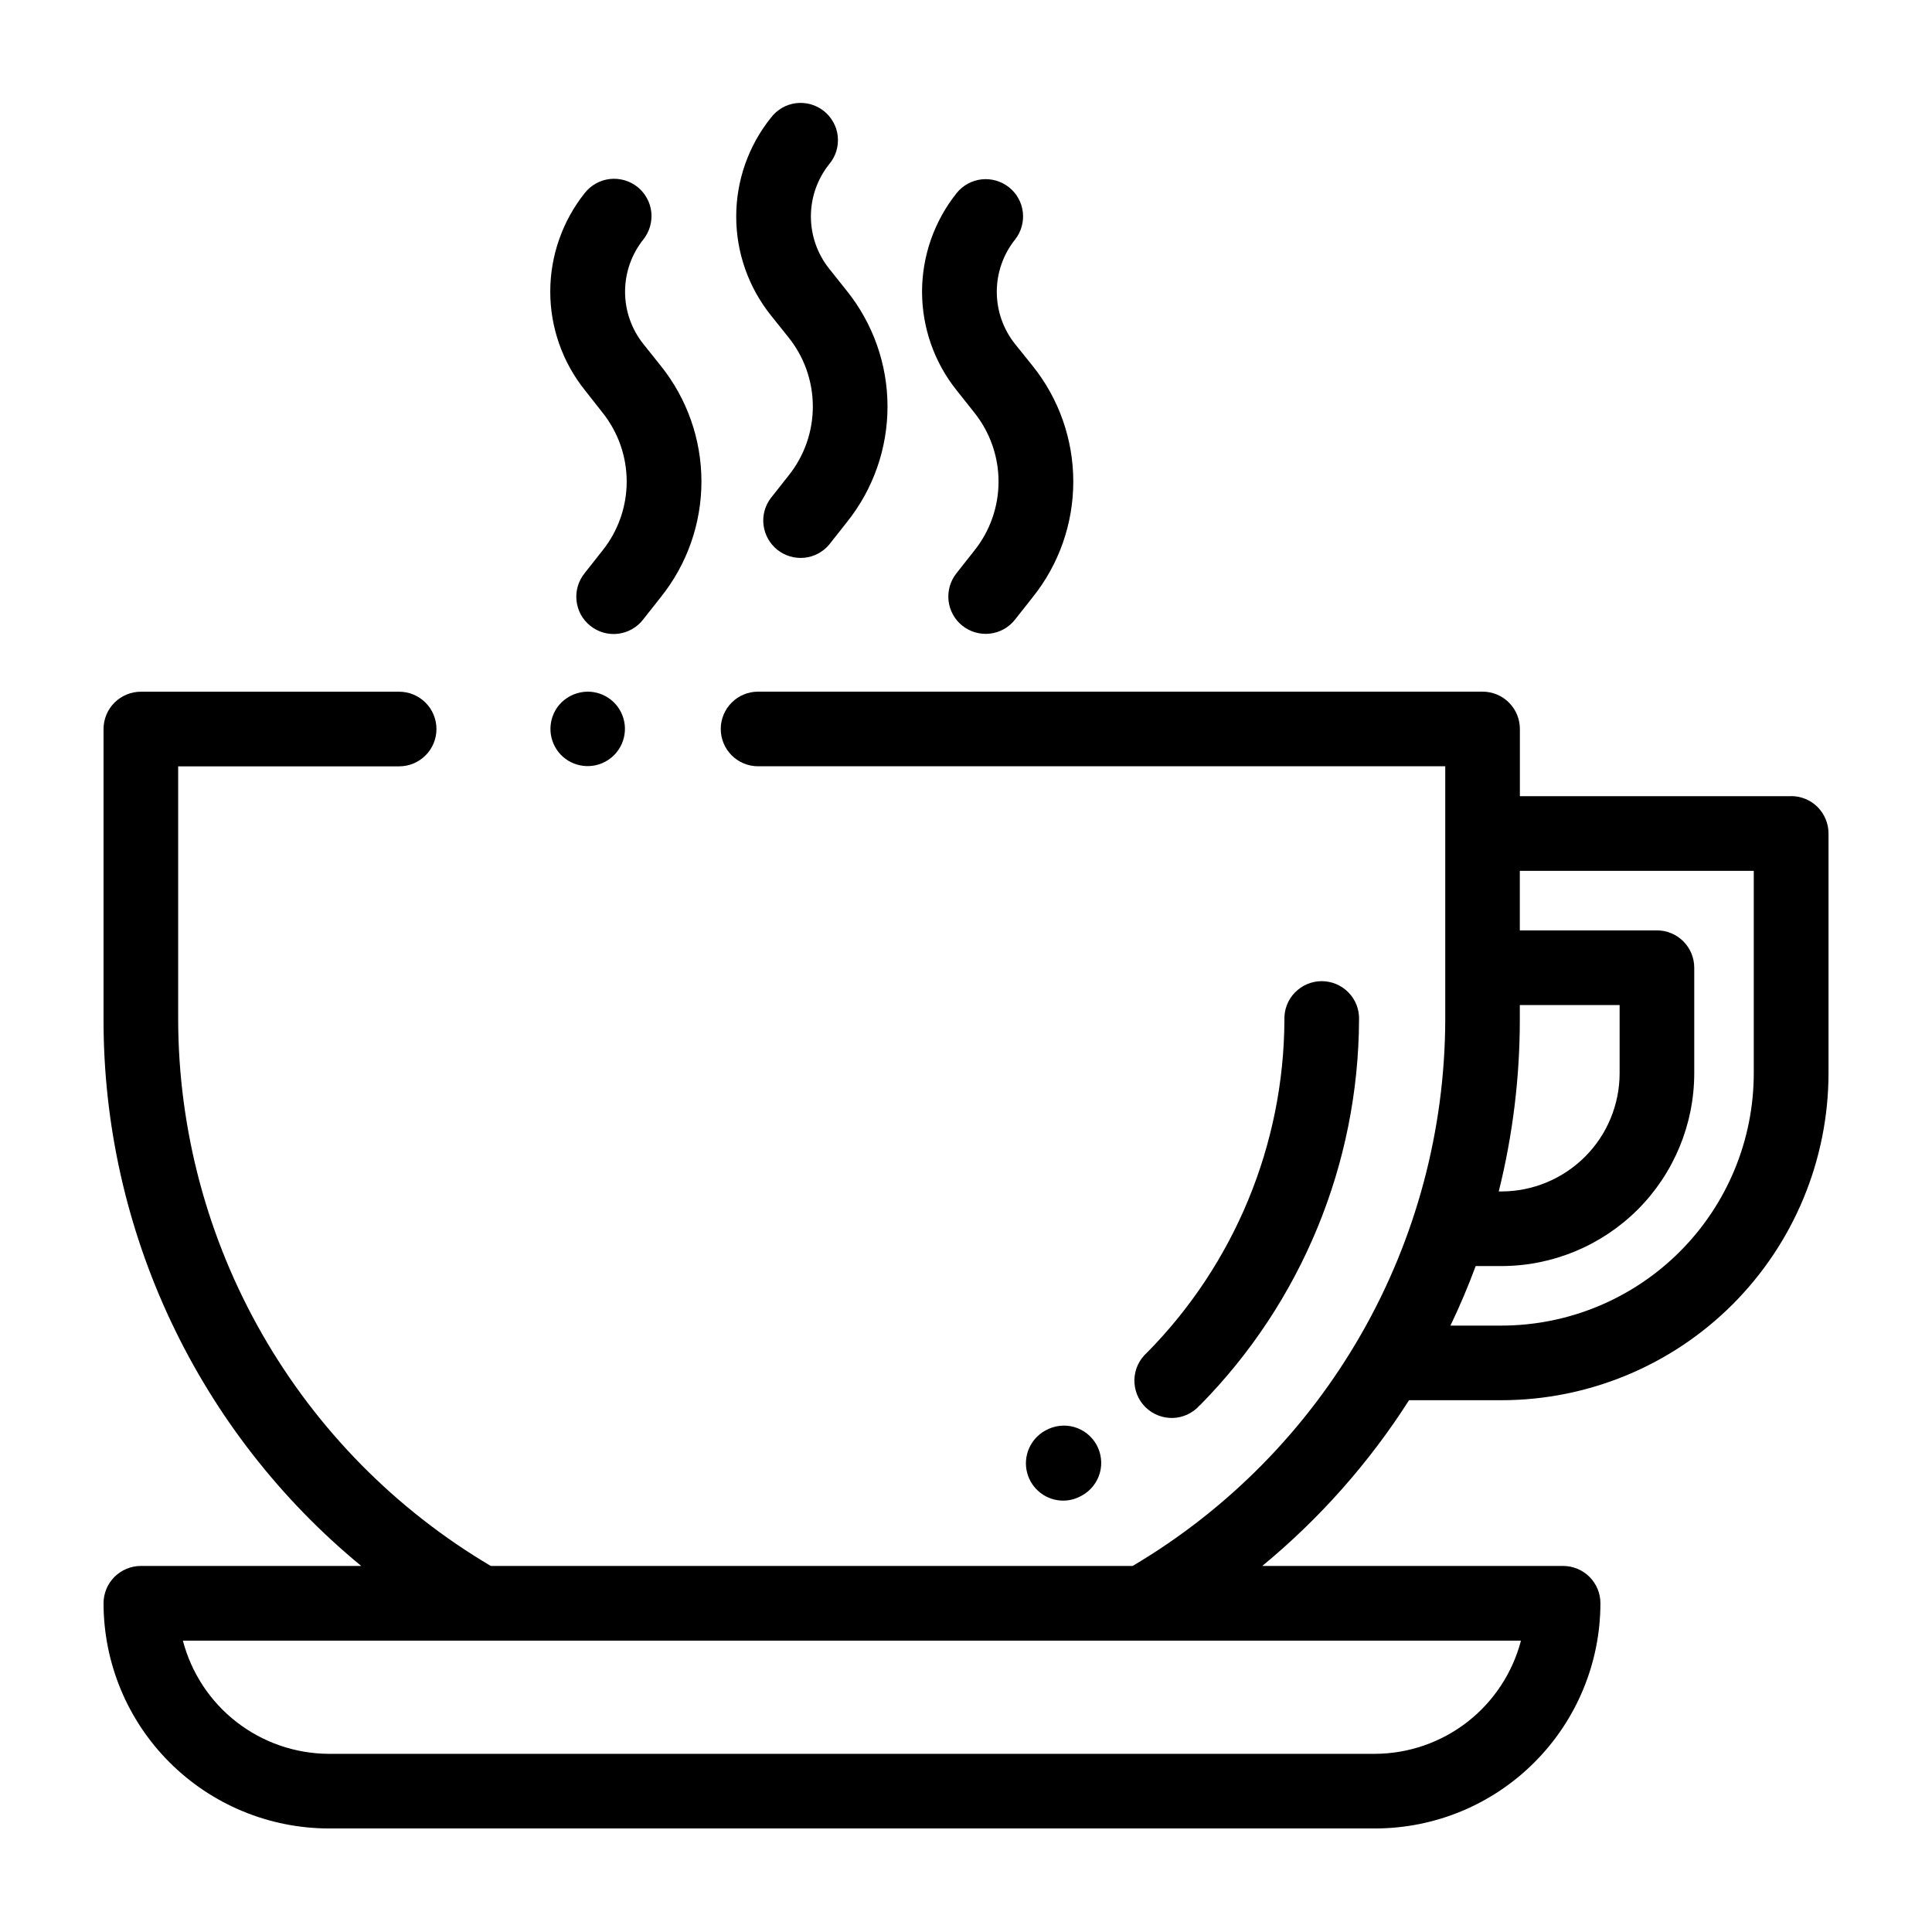
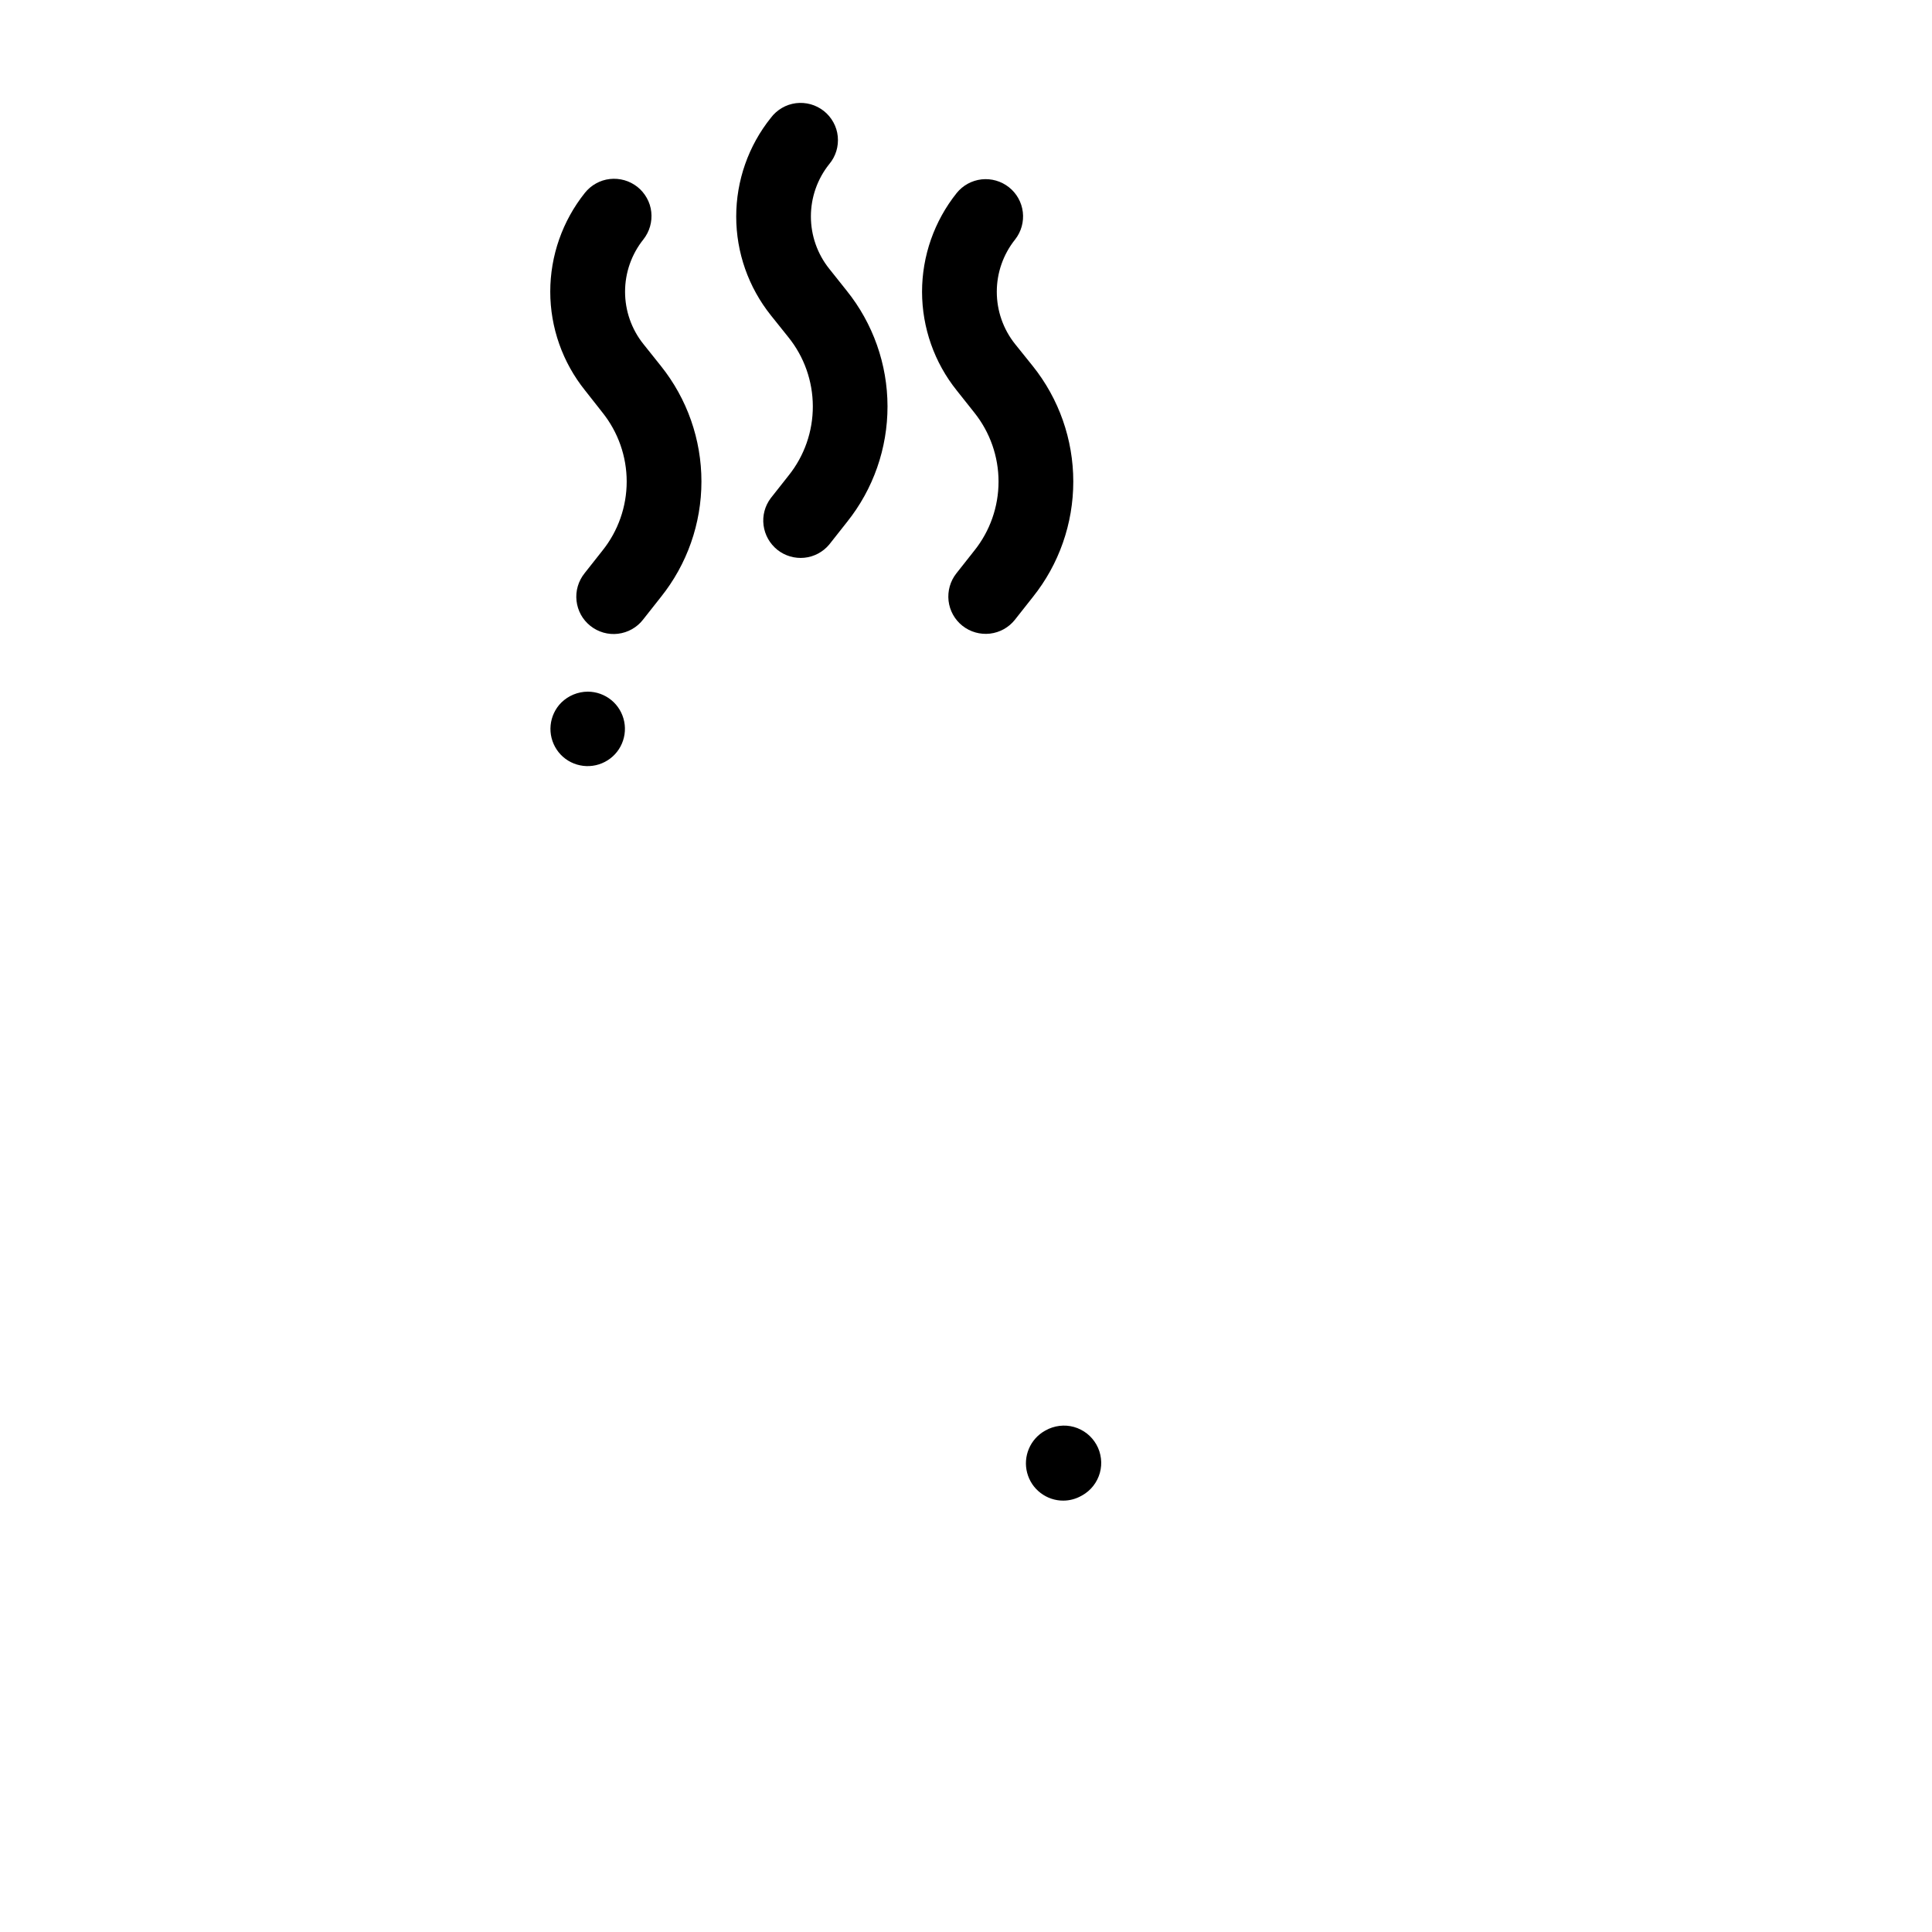
<svg xmlns="http://www.w3.org/2000/svg" fill="none" height="32" viewBox="0 0 32 32" width="32">
  <g fill="#000">
-     <path d="m29.667 13.187h-4.493v-1.113c-0-.164-.065-.321-.181-.437s-.273-.181-.437-.181h-12c-.164 0-.321.065-.437.181s-.181.273-.181.437c0 .164.065.321.181.437.116.116.273.181.437.181h11.382v4.196c-.005 1.828-.484 3.623-1.392 5.209s-2.212 2.909-3.786 3.84h-10.631c-1.573-.93-2.878-2.253-3.786-3.839-.908-1.586-1.388-3.382-1.392-5.209v-4.196h3.66c.164 0 .321-.065.437-.181.116-.116.181-.273.181-.437 0-.164-.065-.321-.181-.437s-.273-.181-.437-.181h-4.278c-.164 0-.321.066-.437.181-.116.116-.181.273-.181.437v4.812c-.002 1.73.38 3.439 1.118 5.004s1.814 2.947 3.15 4.046h-3.65c-.164 0-.321.066-.437.181-.116.116-.181.273-.181.437.001.989.394 1.937 1.094 2.636.699.699 1.647 1.092 2.636 1.094h17.333c.989-.001 1.937-.394 2.636-1.094.699-.699 1.093-1.647 1.094-2.636-0-.164-.065-.321-.181-.437s-.273-.181-.437-.181h-4.983c.949-.782 1.769-1.708 2.431-2.745h1.534c1.435-.002 2.812-.573 3.826-1.588s1.586-2.391 1.588-3.827v-3.973c-0-.164-.066-.321-.181-.437-.116-.116-.273-.181-.437-.181zm-2.841 4.591c-.001.518-.207 1.016-.574 1.382s-.864.573-1.382.574h-.046c.232-.931.349-1.886.349-2.845v-.242h1.653zm1.236 0v-1.75c-0-.164-.065-.321-.181-.437s-.273-.181-.437-.181h-2.271v-.986h3.875v3.354c-.001 1.108-.442 2.17-1.225 2.953-.783.783-1.845 1.224-2.953 1.225h-.846c.155-.323.295-.654.418-.986h.428c.846-.001 1.657-.338 2.256-.936.598-.598.935-1.41.936-2.256zm-25.034 9.396h22.164c-.14.535-.453 1.009-.889 1.348-.437.339-.973.524-1.526.527h-17.333c-.553-.003-1.089-.188-1.526-.527-.437-.339-.749-.813-.889-1.348z" />
    <path d="m13.057 5.584c.262.324.405.728.406 1.145s-.14.821-.401 1.147l-.296.375c-.097.129-.14.29-.119.45.021.16.103.305.229.406.126.1.287.147.447.131s.308-.095.411-.218l.296-.375c.435-.544.671-1.22.67-1.916-.001-.696-.24-1.372-.676-1.914l-.289-.363c-.197-.246-.304-.552-.304-.867 0-.315.107-.621.304-.867.053-.063.093-.137.117-.215.024-.079.032-.162.024-.244-.008-.082-.033-.162-.073-.234-.04-.072-.093-.136-.158-.187-.065-.051-.139-.089-.218-.111-.08-.022-.163-.028-.244-.018-.082.011-.161.037-.232.079-.071.042-.134.097-.183.163-.372.464-.574 1.041-.574 1.636s.203 1.171.574 1.636z" />
    <path d="m16.137 6.833c.26.325.402.728.402 1.144s-.142.82-.402 1.144l-.296.375c-.102.129-.148.292-.13.455.019.163.101.312.23.414.129.102.292.148.455.13.163-.019.312-.101.414-.23l.296-.375c.435-.543.671-1.218.671-1.914-0-.696-.237-1.371-.672-1.914l-.291-.362c-.197-.246-.304-.552-.304-.867 0-.315.107-.621.304-.867.101-.129.146-.292.127-.454-.019-.162-.102-.31-.23-.411s-.291-.148-.453-.13-.311.1-.413.227c-.371.465-.573 1.042-.573 1.636.001.595.204 1.172.576 1.635z" />
    <path d="m9.978 6.832c.26.325.402.728.402 1.144s-.142.82-.402 1.144l-.296.375c-.051.064-.089.136-.112.215-.023.078-.03.16-.021.241.009.081.034.16.073.231.039.071.093.134.157.185.064.051.137.088.216.111.078.022.161.029.241.019.081-.01.159-.035.23-.075.071-.04.134-.093.184-.158l.296-.375c.435-.543.672-1.218.672-1.914s-.237-1.371-.672-1.914l-.289-.362c-.197-.246-.304-.552-.304-.867 0-.315.107-.621.304-.867.05-.064.088-.137.11-.215.022-.078.029-.16.02-.241s-.034-.159-.074-.23-.093-.134-.156-.184c-.064-.05-.137-.088-.215-.11s-.16-.029-.241-.02c-.081.009-.159.034-.23.074-.071.039-.134.093-.184.156-.371.465-.573 1.042-.573 1.636s.204 1.172.576 1.635z" />
    <path d="m9.297 11.637c-.101.101-.163.234-.177.376s.022.284.101.403c.079.119.197.206.334.247.137.041.283.034.415-.021.132-.055.241-.153.308-.279s.089-.271.061-.411c-.028-.14-.103-.266-.213-.356s-.248-.14-.391-.14c-.164.001-.321.066-.438.181z" />
-     <path d="m19.875 23.275c1.68-1.702 2.626-3.995 2.635-6.386.003-.083-.011-.165-.041-.243-.03-.077-.075-.148-.133-.207-.058-.059-.127-.107-.203-.139-.076-.032-.158-.049-.241-.049-.083 0-.165.017-.241.049s-.145.08-.203.139-.103.13-.133.207c-.03.077-.044.16-.041.243-.008 2.066-.826 4.046-2.277 5.516-.063.056-.114.124-.15.201-.036.076-.055.16-.058.244-.002.084.013.168.044.247.031.078.078.149.138.209.06.059.131.106.21.137.079.031.163.045.247.043.084-.003.167-.023.243-.059.076-.036.144-.087.2-.151z" />
    <path d="m17.61 24.855c.106 0 .21-.028.302-.08l.013-.007c.071-.04.133-.093.183-.157.05-.064.087-.137.109-.215s.028-.16.018-.24c-.01-.081-.035-.159-.075-.229s-.093-.133-.157-.183c-.064-.05-.137-.087-.215-.109s-.16-.028-.24-.018-.159.035-.229.075l-.013.007c-.119.067-.212.172-.265.298s-.063.266-.028.398c.035.132.112.249.221.332.108.083.241.129.378.128z" />
  </g>
</svg>